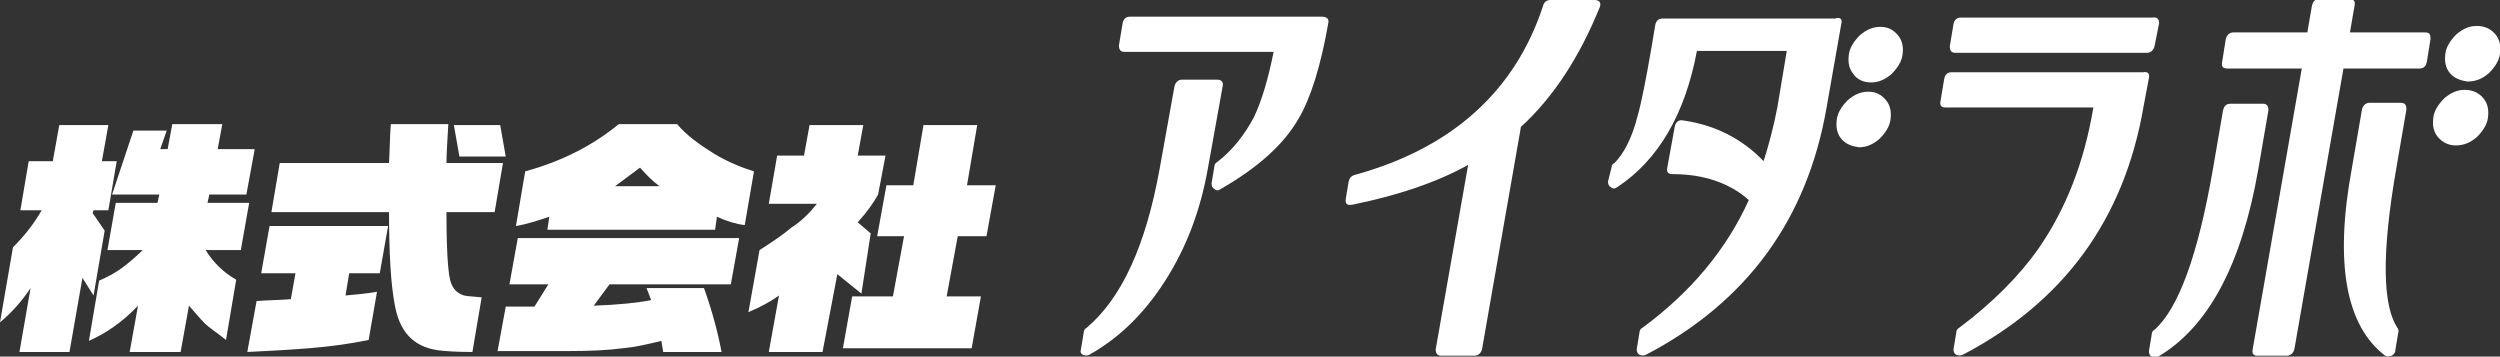
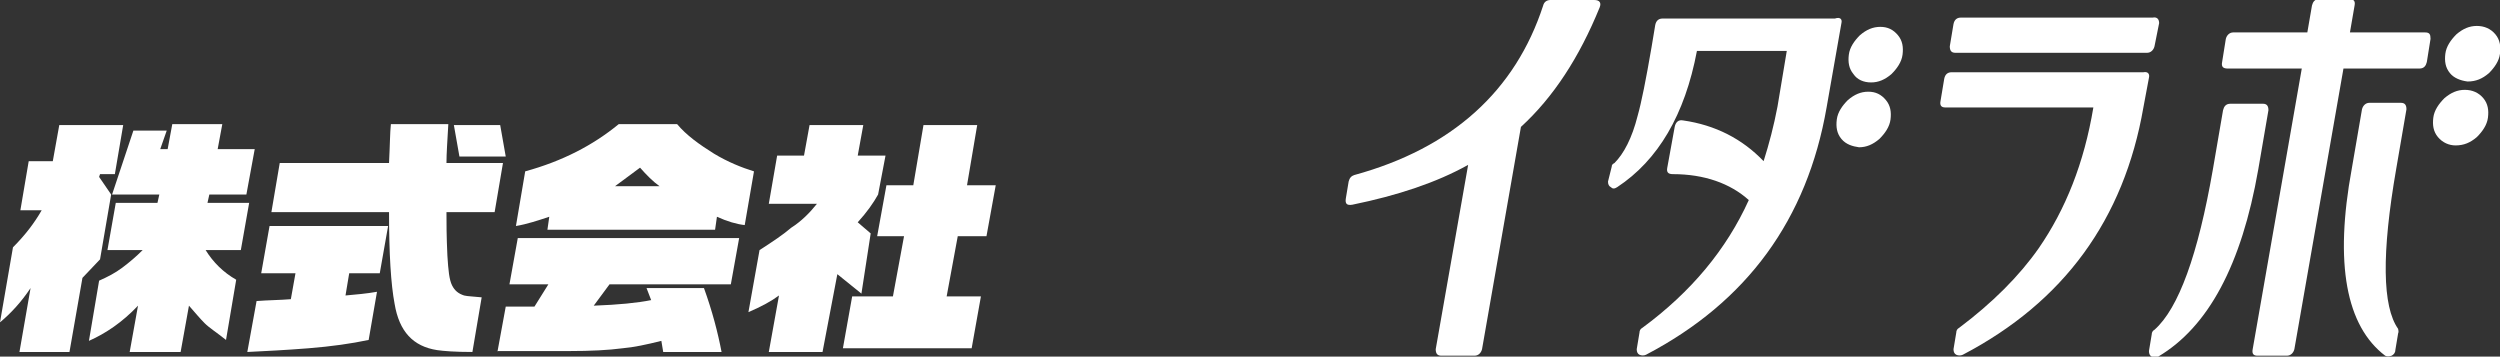
<svg xmlns="http://www.w3.org/2000/svg" version="1.1" id="レイヤー_1" x="0px" y="0px" viewBox="0 0 269.9 38.5" style="enable-background:new 0 0 269.9 38.5;" xml:space="preserve">
  <rect x="0" y="0" width="269.9" height="38.5" fill="#333333" stroke="none" />
  <style type="text/css">
	.st0{fill:#FFFFFF;}
</style>
  <g>
    <g>
-       <path class="st0" d="M132,9.3l-1.6,8.9c-0.8,4.5-2.3,8.5-4.6,12.1c-2.3,3.6-5,6.2-8.2,8c-0.2,0.1-0.5,0.1-0.7,0    c-0.2-0.1-0.3-0.3-0.2-0.6l0.3-1.8c0-0.2,0.1-0.4,0.3-0.5c3.8-3.2,6.4-8.9,7.9-17.2l1.6-8.9c0.1-0.4,0.4-0.7,0.8-0.7h3.8    C131.9,8.6,132.1,8.9,132,9.3z M143.4,2.5c-0.8,4.6-1.9,8.1-3.2,10.3c-1.6,2.8-4.4,5.3-8.4,7.6c-0.3,0.2-0.5,0.2-0.7,0    c-0.2-0.1-0.3-0.3-0.3-0.6l0.3-1.8c0-0.2,0.1-0.4,0.3-0.5c1.7-1.3,3-3,4-4.9c0.8-1.7,1.5-4,2.1-7h-16.1c-0.4,0-0.6-0.2-0.6-0.7    l0.4-2.4c0.1-0.5,0.4-0.7,0.8-0.7h20.7C143.3,1.8,143.5,2.1,143.4,2.5z" />
      <path class="st0" d="M164.2,13.7l-4.2,24c-0.1,0.4-0.4,0.7-0.8,0.7h-3.6c-0.4,0-0.6-0.2-0.6-0.7l3.5-19.9    c-3.4,1.9-7.6,3.3-12.5,4.3c-0.6,0.1-0.8-0.1-0.7-0.7l0.3-1.8c0.1-0.4,0.3-0.6,0.6-0.7c10.6-2.9,17.4-9.1,20.4-18.3    c0.1-0.4,0.4-0.6,0.8-0.6h4.7c0.6,0,0.8,0.3,0.6,0.8C170.5,6.2,167.7,10.5,164.2,13.7z" />
      <path class="st0" d="M198.8,2.5l-1.6,9.1c-2.1,12.1-8.6,21-19.5,26.7c-0.2,0.1-0.5,0.1-0.7,0c-0.2-0.1-0.3-0.3-0.3-0.6l0.3-1.8    c0-0.2,0.1-0.4,0.3-0.5c5.3-3.9,9.1-8.5,11.5-13.8c-2-1.8-4.8-2.8-8.2-2.8c-0.5,0-0.7-0.2-0.6-0.7l0.8-4.4    c0.1-0.5,0.4-0.8,0.9-0.7c3.5,0.5,6.4,2,8.7,4.4c0.6-1.9,1.1-3.8,1.5-5.9l1-6h-9.7c-1.3,6.9-4.2,11.8-8.6,14.7    c-0.3,0.2-0.5,0.2-0.7,0c-0.2-0.1-0.3-0.3-0.3-0.6L174,18c0-0.2,0.1-0.3,0.3-0.4c1-1,1.9-2.7,2.5-5.1c0.4-1.4,0.9-3.9,1.5-7.4    l0.4-2.4c0.1-0.5,0.4-0.7,0.8-0.7h18.6C198.7,1.8,198.9,2.1,198.8,2.5z M198.8,15c-0.5-0.6-0.6-1.3-0.5-2.1    c0.1-0.8,0.6-1.5,1.2-2.1c0.7-0.6,1.4-0.9,2.2-0.9c0.8,0,1.4,0.3,1.9,0.9c0.5,0.6,0.6,1.3,0.5,2.1c-0.1,0.8-0.6,1.5-1.2,2.1    c-0.7,0.6-1.4,0.9-2.2,0.9C200,15.8,199.3,15.6,198.8,15z M200.1,8c-0.5-0.6-0.6-1.3-0.5-2.1c0.1-0.8,0.6-1.5,1.2-2.1    c0.7-0.6,1.4-0.9,2.2-0.9c0.8,0,1.4,0.3,1.9,0.9c0.5,0.6,0.6,1.3,0.5,2.1c-0.1,0.8-0.6,1.5-1.2,2.1c-0.7,0.6-1.4,0.9-2.2,0.9    C201.2,8.9,200.5,8.6,200.1,8z" />
      <path class="st0" d="M232,8.4l-0.6,3.2c-2.1,12.1-8.6,21-19.5,26.7c-0.2,0.1-0.5,0.1-0.7,0c-0.2-0.1-0.3-0.3-0.3-0.6l0.3-1.8    c0-0.2,0.1-0.4,0.3-0.5c3.6-2.7,6.5-5.6,8.6-8.6c2.9-4.2,4.9-9.2,5.9-15.2H210c-0.4,0-0.6-0.2-0.5-0.7l0.4-2.4    c0.1-0.5,0.4-0.7,0.8-0.7h20.7C231.9,7.7,232.1,8,232,8.4z M233.1,2.5L232.6,5c-0.1,0.4-0.4,0.7-0.8,0.7h-20.7    c-0.4,0-0.6-0.2-0.6-0.7l0.4-2.4c0.1-0.5,0.4-0.7,0.8-0.7h20.7C232.9,1.8,233.1,2.1,233.1,2.5z" />
      <path class="st0" d="M244.9,11.9l-1.1,6.4c-1.8,10.3-5.4,17-10.8,20.2c-0.2,0.1-0.5,0.1-0.7,0c-0.2-0.1-0.3-0.3-0.3-0.6l0.3-1.8    c0-0.2,0.1-0.4,0.3-0.5c2.6-2.3,4.7-8.1,6.3-17.3l1.1-6.4c0.1-0.4,0.3-0.7,0.8-0.7h3.5C244.7,11.2,244.9,11.4,244.9,11.9z     M253,7.4l-5.3,30.3c-0.1,0.4-0.4,0.7-0.8,0.7h-3.2c-0.4,0-0.6-0.2-0.5-0.7l5.3-30.3h-8c-0.5,0-0.7-0.2-0.6-0.7l0.4-2.5    c0.1-0.4,0.4-0.7,0.8-0.7h8l0.5-2.9c0.1-0.4,0.3-0.7,0.8-0.7h3.2c0.5,0,0.7,0.2,0.6,0.7l-0.5,2.9h8.1c0.5,0,0.6,0.2,0.6,0.7    l-0.4,2.5c-0.1,0.4-0.3,0.7-0.8,0.7H253z M258.9,36l-0.3,1.8c0,0.3-0.2,0.5-0.4,0.6c-0.3,0.1-0.5,0.1-0.7,0    c-4.2-3.2-5.5-9.9-3.6-20.2l1.1-6.4c0.1-0.4,0.4-0.7,0.8-0.7h3.4c0.4,0,0.6,0.2,0.6,0.7l-1.1,6.4c-1.6,9.2-1.5,14.9,0.2,17.3    C258.9,35.6,259,35.8,258.9,36z M263.2,14.8c-0.5-0.6-0.6-1.3-0.5-2.1c0.1-0.8,0.6-1.5,1.2-2.1c0.7-0.6,1.4-0.9,2.2-0.9    c0.8,0,1.5,0.3,2,0.9c0.5,0.6,0.6,1.3,0.5,2.1c-0.1,0.8-0.6,1.5-1.2,2.1c-0.7,0.6-1.4,0.9-2.3,0.9    C264.4,15.7,263.7,15.4,263.2,14.8z M264.5,7.9c-0.5-0.6-0.6-1.3-0.5-2.1c0.1-0.8,0.6-1.5,1.2-2.1c0.7-0.6,1.4-0.9,2.2-0.9    c0.8,0,1.5,0.3,2,0.9c0.5,0.6,0.6,1.3,0.5,2.1c-0.1,0.8-0.6,1.5-1.2,2.1c-0.7,0.6-1.4,0.9-2.3,0.9C265.6,8.7,264.9,8.4,264.5,7.9z    " />
    </g>
    <g>
-       <path class="st0" d="M0,34.8l1.4-8.1c1.3-1.3,2.3-2.6,3.1-4H2.2l0.9-5.3h2.6l0.7-3.9h5.3l-0.7,3.9h1.6l-0.9,5.3h-1.6l-0.1,0.3    l1.3,1.9l-1.2,7L8.9,30l-1.4,8H2.1l1.2-6.9C2.3,32.6,1.2,33.8,0,34.8z M9.6,36.8l1.1-6.5c0.9-0.4,1.7-0.8,2.5-1.4    c0.8-0.6,1.5-1.2,2.2-1.9h-3.8l0.9-5.1h4.5l0.2-0.9h-5.1l2.3-6.9H18l-0.7,2h0.8l0.5-2.7H24l-0.5,2.7h4l-0.9,4.9h-4l-0.2,0.9h4.5    l-0.9,5.1h-3.8c0.8,1.3,1.9,2.4,3.3,3.2l-1.1,6.5c-1-0.8-1.8-1.3-2.3-1.8c-0.5-0.5-1-1.1-1.7-1.9l-0.9,5h-5.5l0.9-5    C13.2,34.8,11.4,36,9.6,36.8z" />
+       <path class="st0" d="M0,34.8l1.4-8.1c1.3-1.3,2.3-2.6,3.1-4H2.2l0.9-5.3h2.6l0.7-3.9h5.3h1.6l-0.9,5.3h-1.6l-0.1,0.3    l1.3,1.9l-1.2,7L8.9,30l-1.4,8H2.1l1.2-6.9C2.3,32.6,1.2,33.8,0,34.8z M9.6,36.8l1.1-6.5c0.9-0.4,1.7-0.8,2.5-1.4    c0.8-0.6,1.5-1.2,2.2-1.9h-3.8l0.9-5.1h4.5l0.2-0.9h-5.1l2.3-6.9H18l-0.7,2h0.8l0.5-2.7H24l-0.5,2.7h4l-0.9,4.9h-4l-0.2,0.9h4.5    l-0.9,5.1h-3.8c0.8,1.3,1.9,2.4,3.3,3.2l-1.1,6.5c-1-0.8-1.8-1.3-2.3-1.8c-0.5-0.5-1-1.1-1.7-1.9l-0.9,5h-5.5l0.9-5    C13.2,34.8,11.4,36,9.6,36.8z" />
      <path class="st0" d="M26.7,38l1-5.5c1.3-0.1,2.5-0.1,3.7-0.2l0.5-2.8h-3.7l0.9-5.1h12.8L41,29.5h-3.3l-0.4,2.4    c1.1-0.1,2.3-0.2,3.4-0.4l-0.9,5.2c-1.9,0.4-4,0.7-6.5,0.9C30.8,37.8,28.7,37.9,26.7,38z M29.3,22.9l0.9-5.3h11.8    c0.1-1.9,0.1-3.3,0.2-4.2h6.2c-0.1,1.8-0.2,3.2-0.2,4.2h6.1l-0.9,5.3h-5.2c0,1.1,0,2.6,0.1,4.7c0.1,1.6,0.2,2.6,0.5,3.2    c0.3,0.6,0.7,0.9,1.3,1.1c0.4,0.1,1,0.1,1.9,0.2l-1,5.9c-1.9,0-3.1-0.1-3.8-0.2c-2.6-0.4-4.1-2-4.6-5c-0.4-2.1-0.6-5.4-0.6-9.9    H29.3z M49,13.5h5l0.6,3.4h-5L49,13.5z" />
      <path class="st0" d="M53.7,38l0.9-4.9h3.1l1.5-2.4h-4.2l0.9-5h23.9l-0.9,5H65.8L64.1,33c2.7-0.1,4.7-0.3,6.2-0.6l-0.5-1.3H76    c0.9,2.5,1.5,4.8,1.9,6.9h-6.3l-0.2-1.2c-1.6,0.4-3,0.7-4.2,0.8c-1.5,0.2-3.4,0.3-5.8,0.3H53.7z M55.7,24.4l1-5.9    c4-1.1,7.3-2.8,10.1-5.1h6.3c1,1.2,2.4,2.2,4,3.2c1.5,0.9,3,1.5,4.3,1.9l-1,5.8c-0.9-0.1-1.9-0.4-3-0.9l-0.2,1.4H59.1l0.2-1.4    C58.1,23.8,56.9,24.2,55.7,24.4z M66.4,20.1h4.8c-0.7-0.5-1.4-1.2-2.1-2C68,18.9,67.1,19.6,66.4,20.1z" />
      <path class="st0" d="M88.2,22H83l0.9-5.2h2.9l0.6-3.3h5.8l-0.6,3.3h3L94.8,21c-0.5,0.9-1.2,1.9-2.2,3l1.4,1.2L93,31.7l-2.6-2.1    L88.8,38h-5.8l1.1-6.1c-0.8,0.6-1.9,1.2-3.3,1.8l1.2-6.7c1.4-0.9,2.6-1.7,3.4-2.4C86.5,23.9,87.4,23,88.2,22z M92,32h4.4l1.2-6.5    h-2.9l1-5.5h2.9l1.1-6.5h5.8l-1.1,6.5h3.1l-1,5.5h-3.1l-1.2,6.5h3.7l-1,5.6H91L92,32z" />
    </g>
  </g>
</svg>